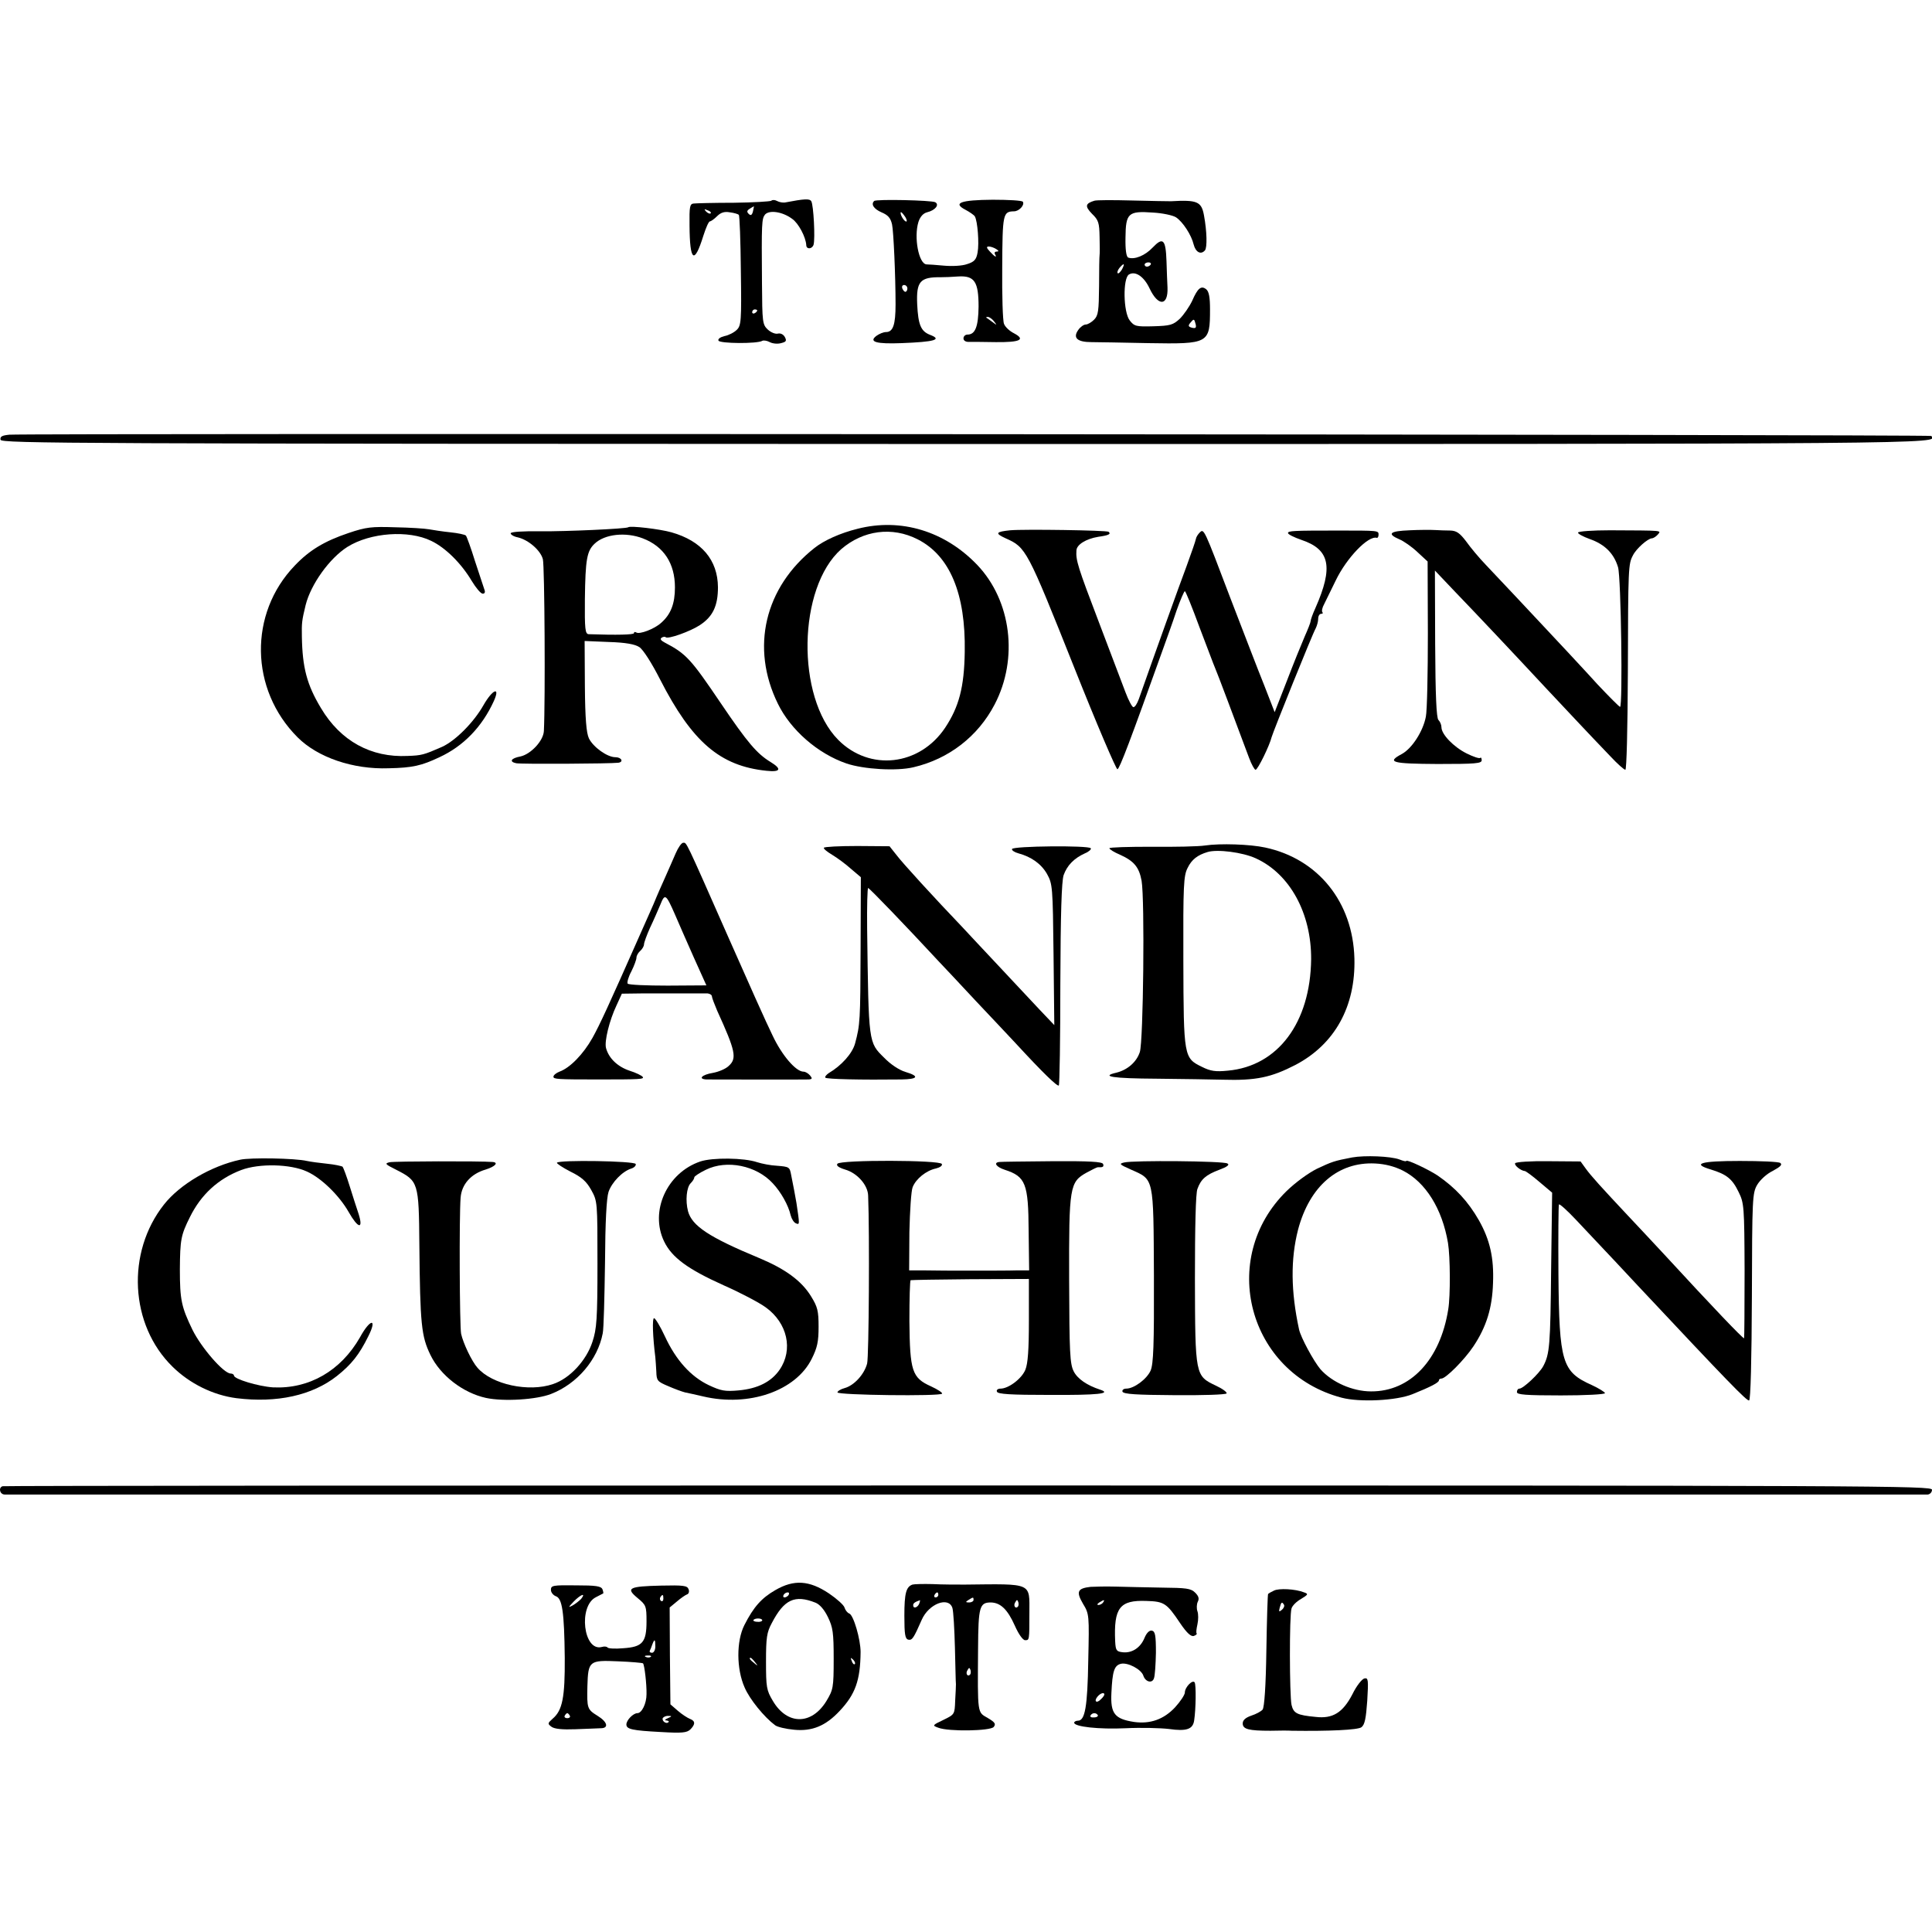
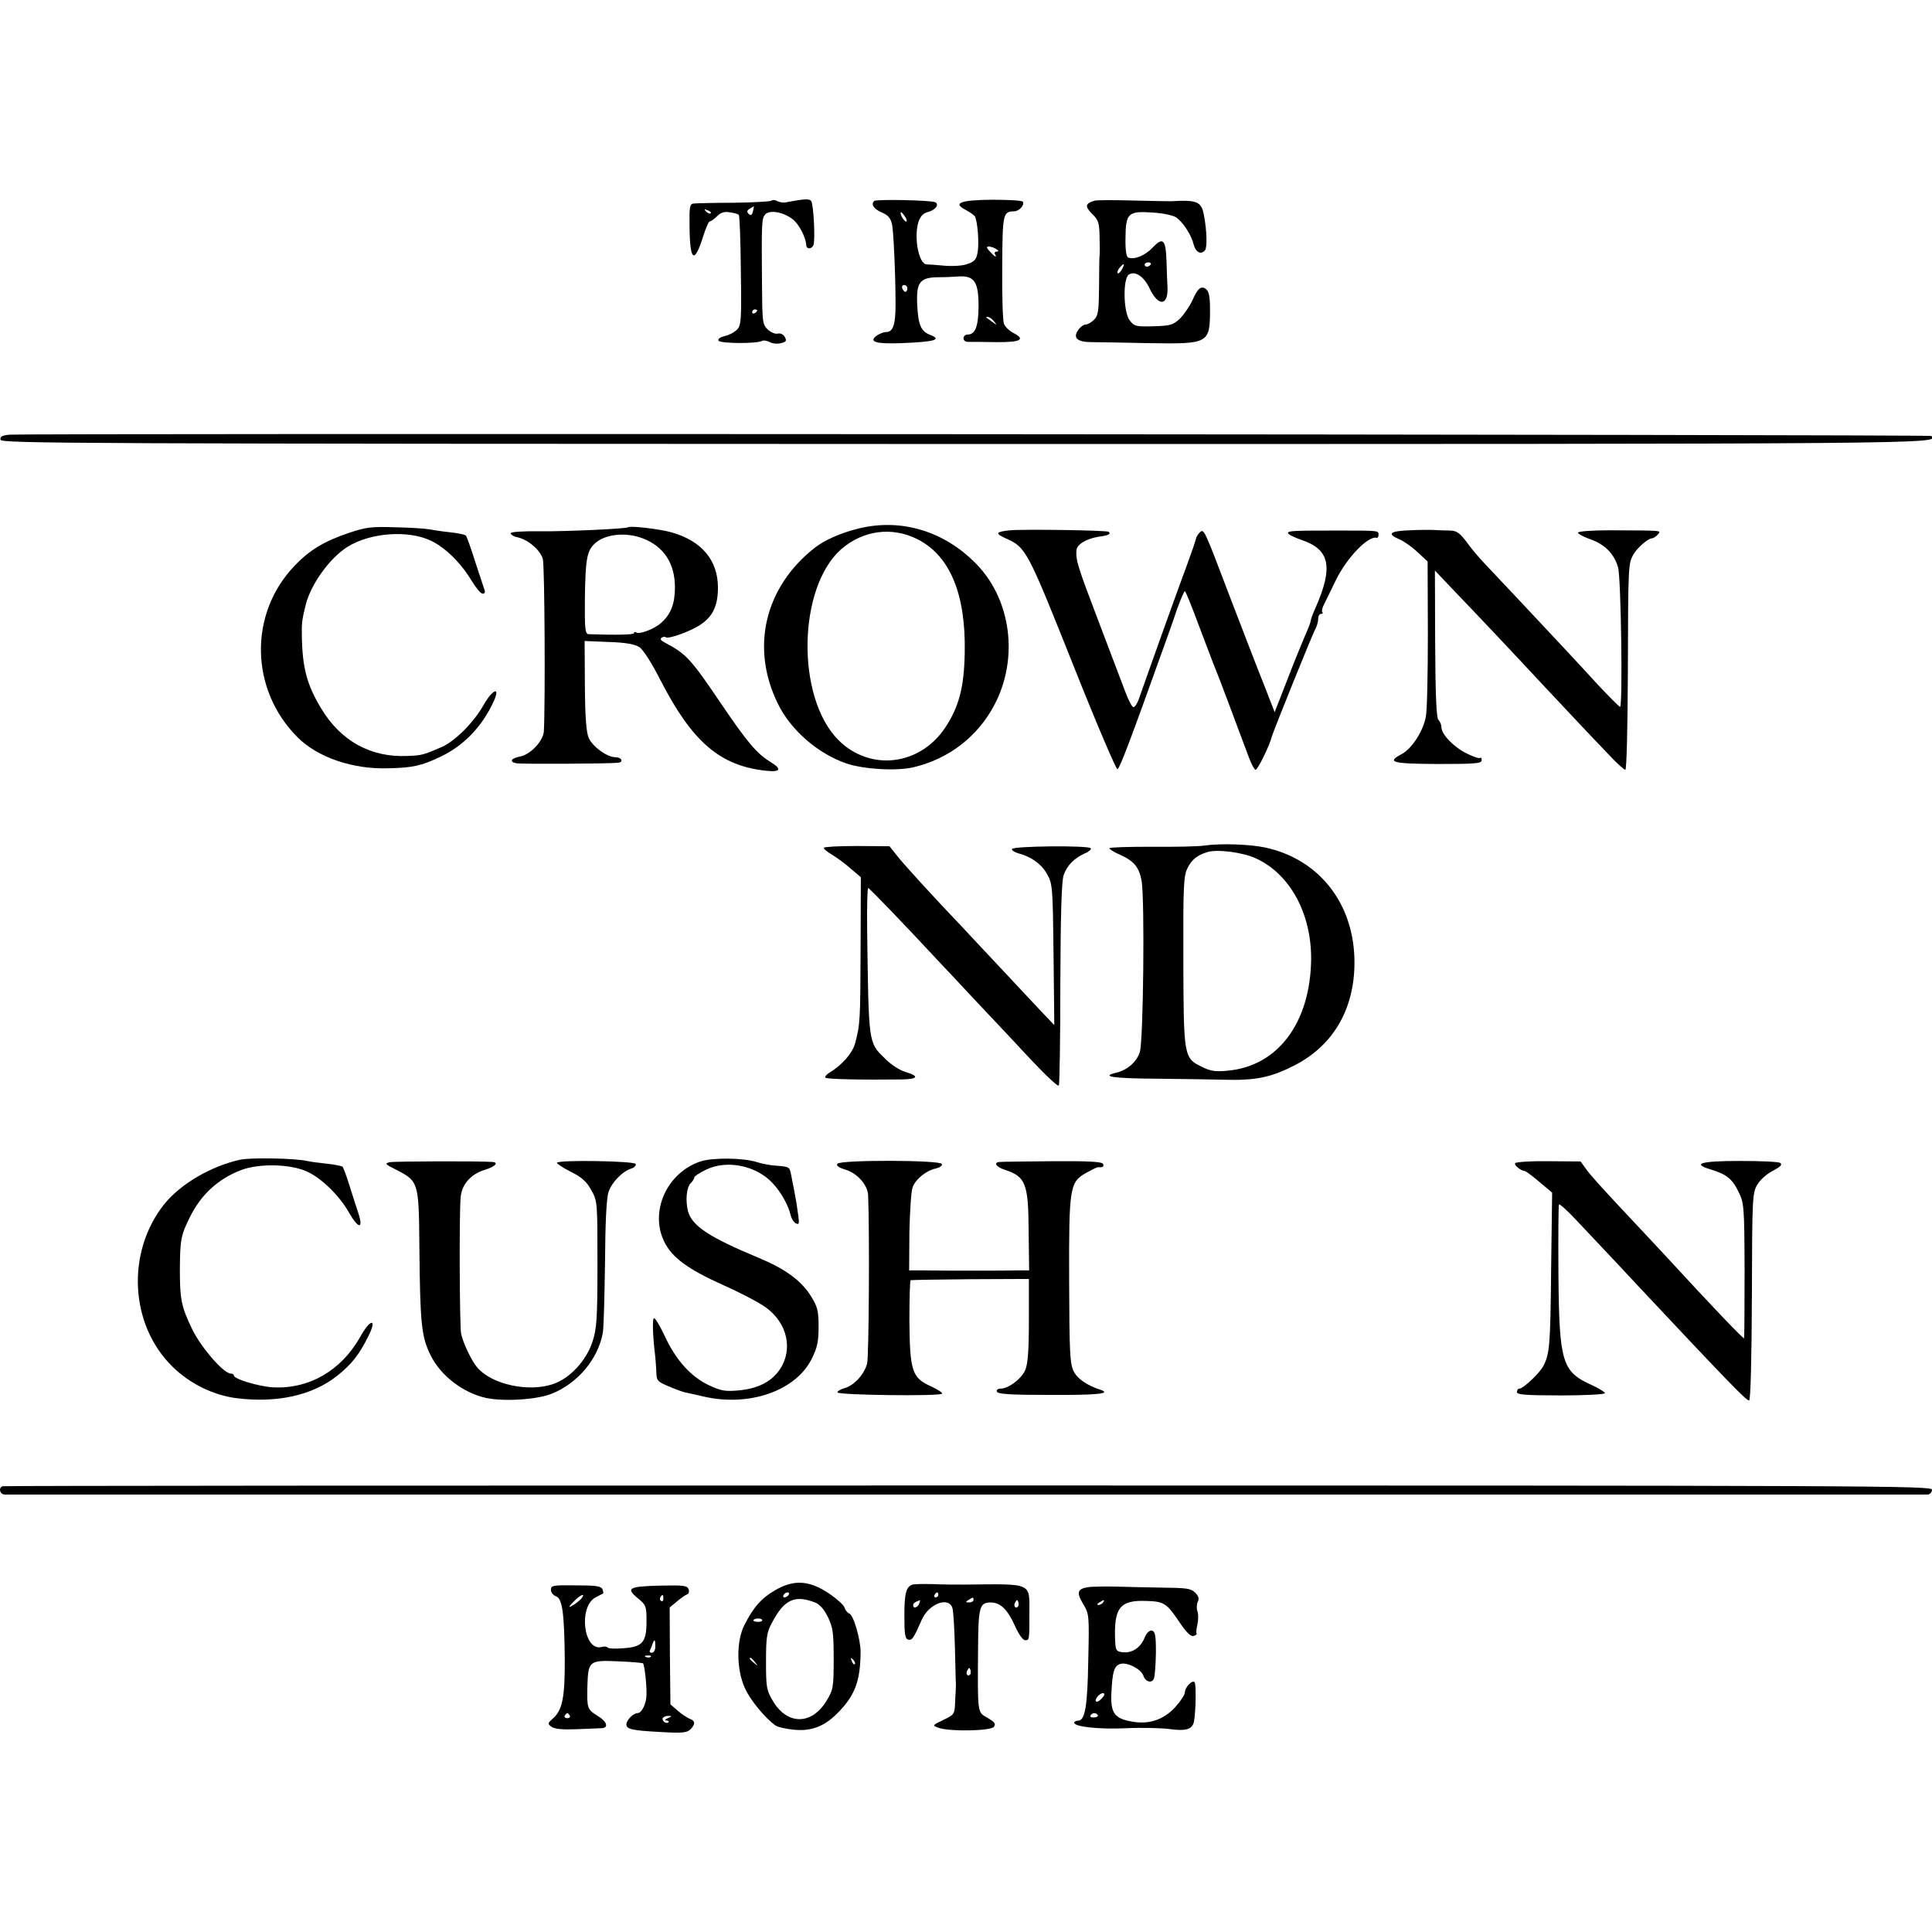
<svg xmlns="http://www.w3.org/2000/svg" version="1.0" width="768pt" height="768pt" viewBox="0 0 768 768" preserveAspectRatio="xMidYMid meet">
  <g transform="translate(0,768) scale(0.1,-0.1)" fill="#000000" stroke="none">
    <path d="M3066 6882 c-4 -3 -71 -7 -149 -8 -78 0 -150 -2 -159 -3 -16 -1 -18 -12 -17 -88 1 -143 19 -156 55 -40 10 31 21 57 26 57 4 0 17 9 29 21 14 14 29 19 50 15 17 -2 33 -7 36 -10 3 -3 7 -103 8 -222 3 -202 1 -218 -16 -235 -11 -11 -33 -22 -49 -25 -16 -4 -27 -11 -24 -18 5 -12 154 -13 174 -1 5 3 19 1 30 -5 11 -6 31 -8 45 -4 20 5 23 9 15 24 -6 11 -17 16 -27 14 -10 -3 -28 4 -41 16 -21 20 -22 29 -23 183 -2 242 -1 257 12 274 17 19 69 12 108 -17 25 -17 54 -72 56 -104 0 -18 23 -17 29 1 7 24 0 158 -9 173 -7 11 -26 10 -105 -5 -8 -1 -22 1 -31 6 -9 5 -19 5 -23 1z m-73 -43 c-4 -15 -9 -17 -17 -9 -8 8 -7 13 4 20 8 5 16 10 17 10 0 0 -1 -9 -4 -21z m-168 -7 c-3 -3 -11 0 -18 7 -9 10 -8 11 6 5 10 -3 15 -9 12 -12z m185 -386 c0 -3 -4 -8 -10 -11 -5 -3 -10 -1 -10 4 0 6 5 11 10 11 6 0 10 -2 10 -4z" />
    <path d="M3475 6881 c-14 -13 -1 -32 29 -45 26 -11 36 -22 42 -48 6 -26 14 -206 14 -318 0 -81 -10 -110 -38 -110 -10 0 -27 -7 -38 -15 -32 -24 -1 -33 100 -29 131 5 163 14 113 33 -36 14 -47 39 -51 121 -4 91 11 109 94 108 14 0 45 1 69 3 65 4 81 -21 81 -120 -1 -79 -13 -111 -44 -111 -9 0 -16 -7 -16 -15 0 -9 9 -15 23 -14 12 0 60 0 106 -1 96 -1 119 10 72 35 -18 9 -36 26 -40 38 -5 12 -8 113 -7 225 1 213 3 221 47 222 20 0 43 25 35 38 -3 5 -57 8 -120 8 -128 -1 -160 -13 -108 -40 17 -9 34 -21 37 -26 11 -18 18 -108 11 -144 -5 -28 -13 -37 -42 -46 -19 -7 -60 -9 -92 -6 -31 3 -62 5 -69 5 -31 2 -51 108 -32 169 7 21 19 34 34 38 33 8 50 30 33 40 -13 8 -236 13 -243 5z m129 -81 c-6 -5 -24 21 -24 34 0 6 6 1 14 -10 8 -10 12 -21 10 -24z m356 -110 c11 -7 11 -10 2 -10 -7 0 -10 -4 -7 -10 10 -17 -1 -11 -20 10 -14 15 -15 20 -4 20 8 0 21 -5 29 -10z m-353 -157 c0 -7 -4 -13 -8 -13 -4 0 -9 6 -12 13 -3 8 0 14 7 14 7 0 13 -6 13 -14z m344 -130 c13 -17 13 -17 -6 -3 -11 8 -22 16 -24 17 -2 2 0 3 6 3 6 0 17 -8 24 -17z" />
-     <path d="M4350 6882 c-36 -11 -38 -22 -9 -52 26 -25 29 -36 30 -92 1 -35 1 -67 0 -72 -1 -5 -2 -61 -2 -123 -1 -99 -3 -117 -20 -134 -10 -10 -25 -19 -33 -19 -8 0 -22 -10 -30 -22 -22 -31 -4 -48 53 -48 25 0 127 -2 226 -4 241 -4 245 -2 245 135 0 46 -4 70 -15 79 -20 16 -34 5 -56 -46 -11 -23 -33 -55 -49 -71 -27 -25 -38 -28 -105 -30 -69 -2 -76 0 -94 23 -26 33 -28 169 -3 183 26 15 60 -9 82 -56 34 -72 74 -70 71 4 -1 21 -3 68 -4 105 -3 87 -14 97 -55 54 -30 -32 -72 -49 -97 -40 -8 3 -12 32 -11 80 1 97 11 106 109 99 38 -2 80 -11 92 -19 27 -18 61 -70 70 -108 8 -31 29 -42 45 -23 9 11 8 74 -4 139 -10 55 -27 62 -131 56 -11 0 -81 1 -155 3 -74 2 -142 2 -150 -1z m224 -254 c-3 -4 -9 -8 -15 -8 -5 0 -9 4 -9 8 0 5 7 9 15 9 8 0 12 -4 9 -9z m-114 -19 c-7 -11 -14 -18 -17 -15 -3 3 0 12 7 21 18 21 23 19 10 -6z m293 -218 c3 -14 0 -17 -14 -14 -15 4 -17 8 -8 19 15 18 16 18 22 -5z" />
+     <path d="M4350 6882 c-36 -11 -38 -22 -9 -52 26 -25 29 -36 30 -92 1 -35 1 -67 0 -72 -1 -5 -2 -61 -2 -123 -1 -99 -3 -117 -20 -134 -10 -10 -25 -19 -33 -19 -8 0 -22 -10 -30 -22 -22 -31 -4 -48 53 -48 25 0 127 -2 226 -4 241 -4 245 -2 245 135 0 46 -4 70 -15 79 -20 16 -34 5 -56 -46 -11 -23 -33 -55 -49 -71 -27 -25 -38 -28 -105 -30 -69 -2 -76 0 -94 23 -26 33 -28 169 -3 183 26 15 60 -9 82 -56 34 -72 74 -70 71 4 -1 21 -3 68 -4 105 -3 87 -14 97 -55 54 -30 -32 -72 -49 -97 -40 -8 3 -12 32 -11 80 1 97 11 106 109 99 38 -2 80 -11 92 -19 27 -18 61 -70 70 -108 8 -31 29 -42 45 -23 9 11 8 74 -4 139 -10 55 -27 62 -131 56 -11 0 -81 1 -155 3 -74 2 -142 2 -150 -1z m224 -254 c-3 -4 -9 -8 -15 -8 -5 0 -9 4 -9 8 0 5 7 9 15 9 8 0 12 -4 9 -9z m-114 -19 c-7 -11 -14 -18 -17 -15 -3 3 0 12 7 21 18 21 23 19 10 -6z m293 -218 z" />
    <path d="M37 5952 c-29 -3 -37 -7 -35 -20 3 -15 273 -16 3837 -17 3888 0 3869 0 3838 32 -6 6 -7569 11 -7640 5z" />
    <path d="M3409 5578 c-69 -17 -133 -46 -171 -76 -199 -157 -255 -397 -146 -619 51 -105 159 -199 273 -238 68 -23 199 -31 266 -15 141 33 257 123 323 250 95 182 66 412 -69 554 -129 135 -304 188 -476 144z m239 -42 c128 -65 191 -217 187 -447 -2 -141 -23 -219 -78 -302 -102 -152 -300 -174 -425 -48 -168 170 -161 605 12 758 87 75 202 91 304 39z" />
    <path d="M1385 5561 c-95 -32 -155 -68 -213 -129 -184 -191 -179 -493 11 -683 80 -80 220 -128 362 -123 95 2 130 10 202 44 95 44 169 120 216 223 27 60 -5 47 -41 -16 -39 -69 -112 -142 -165 -166 -73 -32 -81 -34 -137 -36 -145 -7 -266 59 -344 190 -56 93 -74 161 -76 285 -1 54 0 63 15 125 21 83 95 186 166 231 91 57 243 68 333 24 57 -27 120 -90 161 -159 17 -28 36 -51 44 -51 8 0 11 6 6 18 -3 9 -20 60 -37 112 -16 52 -33 98 -36 101 -4 4 -32 10 -62 13 -30 3 -68 9 -85 12 -16 3 -77 7 -135 8 -93 3 -114 1 -185 -23z" />
    <path d="M2497 5584 c-7 -6 -249 -17 -349 -16 -71 1 -118 -2 -118 -8 0 -5 12 -13 28 -16 43 -10 91 -52 100 -87 7 -26 10 -563 4 -683 -2 -39 -52 -92 -93 -101 -38 -7 -46 -21 -17 -27 20 -4 373 -2 406 2 22 3 13 22 -12 22 -32 0 -88 40 -105 75 -10 21 -15 78 -16 208 l-1 179 96 -4 c67 -2 104 -9 121 -20 15 -9 50 -64 83 -129 127 -248 238 -344 423 -363 56 -6 62 7 16 35 -54 33 -91 76 -198 234 -119 176 -137 196 -223 241 -15 8 -19 14 -12 19 6 4 14 5 16 2 9 -9 98 23 136 48 52 34 72 77 72 151 -1 108 -65 184 -185 218 -46 13 -164 27 -172 20z m58 -44 c84 -32 128 -100 128 -195 0 -64 -16 -107 -55 -141 -26 -24 -86 -47 -99 -38 -5 3 -9 2 -9 -3 0 -6 -66 -8 -180 -4 -14 1 -16 21 -15 139 2 159 8 192 39 221 40 38 123 47 191 21z" />
    <path d="M4015 5572 c-57 -6 -61 -12 -17 -32 81 -36 85 -44 272 -513 89 -224 167 -406 172 -405 9 3 51 114 183 483 14 39 38 105 52 148 15 42 30 77 33 77 3 0 29 -64 58 -143 30 -78 57 -151 62 -162 8 -17 83 -218 135 -357 10 -27 22 -48 26 -48 9 0 56 97 64 130 6 22 163 412 175 432 5 10 10 27 10 38 0 11 5 20 12 20 6 0 8 3 5 6 -4 4 -1 19 7 33 7 14 28 57 46 94 43 89 129 179 163 169 4 -1 7 5 7 13 0 16 -1 16 -160 16 -180 0 -200 -1 -200 -10 0 -5 24 -17 53 -27 114 -38 128 -108 56 -271 -11 -24 -19 -47 -19 -52 0 -5 -11 -33 -24 -62 -13 -30 -45 -109 -71 -177 l-48 -123 -42 108 c-24 59 -84 216 -135 348 -104 274 -104 275 -121 258 -7 -7 -14 -18 -15 -25 -1 -7 -18 -56 -37 -108 -29 -77 -126 -347 -190 -529 -7 -19 -16 -33 -22 -32 -5 1 -19 27 -31 59 -12 31 -60 158 -107 282 -82 215 -91 243 -88 282 1 23 38 46 86 54 43 6 52 11 42 20 -6 6 -338 11 -392 6z" />
    <path d="M5603 5572 c-79 -3 -91 -14 -40 -36 17 -7 50 -30 72 -51 l40 -37 1 -287 c0 -157 -3 -306 -8 -330 -11 -58 -55 -126 -95 -148 -62 -33 -42 -39 142 -40 151 0 175 2 175 15 0 8 -3 13 -6 9 -4 -3 -28 5 -54 18 -52 26 -100 76 -100 104 0 9 -5 22 -12 29 -8 8 -12 97 -13 303 l-1 291 75 -79 c100 -104 231 -243 366 -388 110 -117 162 -173 257 -272 27 -29 54 -53 59 -53 5 0 9 159 10 388 1 418 2 430 20 464 13 27 59 67 75 68 6 0 17 7 24 15 14 17 25 16 -190 17 -68 0 -126 -4 -127 -9 -2 -4 19 -16 47 -26 60 -21 96 -58 112 -112 12 -41 19 -555 8 -555 -3 0 -44 41 -91 91 -46 51 -100 108 -119 129 -155 166 -283 302 -323 344 -27 28 -62 70 -79 94 -25 33 -38 42 -62 43 -17 0 -44 1 -61 2 -16 1 -63 1 -102 -1z" />
-     <path d="M2686 4288 c-10 -24 -30 -68 -43 -98 -14 -30 -28 -64 -33 -75 -4 -11 -17 -40 -28 -65 -11 -25 -29 -65 -40 -90 -123 -278 -158 -354 -187 -406 -36 -64 -89 -119 -131 -134 -13 -5 -24 -14 -24 -20 0 -10 15 -11 180 -11 165 0 181 1 175 10 -3 5 -27 17 -53 25 -47 16 -82 49 -93 90 -7 26 13 109 42 170 l21 46 77 1 c83 0 236 0 264 0 9 -1 17 -6 17 -12 0 -5 10 -31 21 -57 73 -160 79 -189 46 -219 -12 -12 -41 -24 -64 -28 -42 -7 -60 -24 -25 -26 27 0 385 -1 406 0 15 1 16 4 6 16 -7 8 -18 15 -26 15 -30 0 -86 65 -123 144 -22 44 -101 221 -176 391 -173 392 -165 375 -179 375 -7 0 -20 -19 -30 -42z m-3 -243 c14 -33 48 -110 75 -171 l50 -111 -154 -1 c-84 0 -156 3 -159 8 -3 5 3 27 15 49 11 22 20 47 20 54 0 8 7 20 15 27 8 7 15 19 15 26 0 7 11 37 24 66 14 29 32 71 41 92 18 45 22 43 58 -39z" />
    <path d="M4790 4319 c-25 -4 -120 -6 -213 -5 -92 0 -167 -2 -167 -6 0 -4 19 -16 43 -26 55 -25 75 -49 85 -103 13 -75 7 -639 -7 -681 -13 -40 -49 -71 -93 -82 -65 -15 -16 -23 160 -24 103 -1 221 -3 262 -4 133 -4 193 9 290 59 156 82 239 232 234 423 -6 224 -144 396 -355 441 -60 13 -178 17 -239 8z m202 -51 c136 -62 221 -219 220 -401 -3 -252 -132 -425 -331 -443 -49 -5 -69 -2 -103 15 -72 35 -73 39 -74 421 -1 302 1 339 17 370 16 33 39 51 79 63 39 12 140 -1 192 -25z" />
    <path d="M3275 4310 c-2 -4 13 -16 33 -28 20 -12 54 -37 75 -56 l39 -33 -1 -284 c-1 -289 -2 -302 -22 -377 -11 -40 -54 -88 -105 -118 -10 -7 -16 -15 -13 -18 6 -6 144 -9 302 -7 67 1 73 13 16 30 -24 7 -59 30 -84 56 -63 62 -62 55 -68 513 -1 89 1 162 4 162 5 0 152 -153 279 -290 18 -19 86 -91 150 -160 65 -69 137 -145 160 -170 106 -115 163 -170 169 -165 3 4 6 185 6 403 1 283 5 407 13 433 14 39 41 67 85 87 15 6 26 16 23 20 -7 12 -311 9 -313 -3 -2 -5 10 -13 25 -17 52 -14 91 -42 114 -82 22 -40 23 -49 26 -321 l3 -280 -58 61 c-32 34 -105 112 -163 174 -58 62 -123 131 -145 155 -111 116 -239 256 -262 287 l-27 34 -128 1 c-71 0 -131 -3 -133 -7z" />
-     <path d="M5375 3079 c-73 -14 -80 -17 -140 -45 -34 -17 -85 -54 -121 -89 -273 -268 -152 -723 219 -821 72 -19 218 -12 282 14 72 29 105 46 105 55 0 4 4 7 10 7 17 0 91 74 127 128 52 78 75 153 78 252 4 99 -12 171 -56 249 -43 75 -93 129 -164 178 -36 24 -125 66 -125 58 0 -3 -12 0 -27 6 -35 13 -138 17 -188 8z m201 -52 c91 -46 157 -152 180 -288 9 -54 10 -210 1 -264 -32 -201 -151 -327 -307 -326 -73 0 -155 36 -201 88 -27 32 -78 126 -85 158 -33 152 -34 280 -4 397 46 173 159 270 306 263 41 -2 78 -12 110 -28z" />
    <path d="M955 3070 c-116 -25 -240 -98 -303 -178 -151 -191 -136 -479 34 -645 68 -67 161 -113 254 -125 161 -20 301 11 399 88 58 46 89 85 125 158 37 73 8 71 -33 -4 -76 -133 -202 -206 -346 -199 -58 4 -155 33 -155 47 0 4 -6 8 -13 8 -28 0 -117 103 -152 174 -44 91 -50 119 -50 241 1 117 4 135 40 207 44 89 112 152 204 187 72 27 196 24 261 -6 58 -26 129 -96 166 -161 37 -65 59 -71 40 -9 -8 23 -24 74 -36 112 -12 39 -25 73 -28 77 -4 3 -32 9 -62 12 -30 3 -66 8 -80 11 -47 11 -225 14 -265 5z" />
    <path d="M2784 3063 c-133 -45 -202 -198 -144 -318 31 -64 94 -110 236 -174 66 -29 142 -69 168 -88 86 -62 110 -168 55 -248 -33 -48 -87 -75 -162 -82 -55 -5 -71 -2 -120 21 -71 34 -130 99 -174 194 -18 39 -38 72 -43 72 -8 0 -5 -76 5 -155 1 -11 3 -37 4 -58 1 -35 4 -39 47 -57 25 -11 55 -22 67 -25 12 -2 45 -10 72 -16 182 -43 369 22 432 150 22 44 27 68 27 127 0 63 -4 79 -30 121 -38 62 -103 109 -206 152 -200 83 -267 128 -283 186 -11 42 -6 96 11 112 8 8 14 18 14 23 0 4 21 18 46 30 83 41 201 17 266 -54 32 -34 62 -87 71 -127 4 -15 13 -29 21 -32 15 -6 15 -6 2 81 -5 29 -13 72 -21 111 -6 32 -7 33 -57 37 -24 1 -59 8 -78 14 -53 18 -178 19 -226 3z" />
    <path d="M1549 3060 c-21 -5 -18 -8 26 -30 88 -45 90 -49 92 -298 3 -317 8 -364 44 -438 39 -81 129 -151 221 -171 70 -15 201 -7 259 16 103 40 185 136 205 241 4 19 7 145 9 280 1 164 6 257 14 282 13 38 55 82 91 93 12 4 19 12 17 18 -4 12 -306 17 -313 5 -2 -3 22 -19 53 -35 45 -22 64 -39 83 -73 25 -45 25 -47 25 -295 0 -218 -3 -258 -20 -309 -24 -74 -90 -146 -157 -168 -96 -33 -242 -2 -300 65 -23 26 -57 98 -65 135 -6 29 -8 469 -2 541 4 53 41 95 100 112 38 12 52 28 27 30 -49 4 -390 3 -409 -1z" />
    <path d="M3329 3054 c-6 -7 4 -15 30 -23 49 -14 91 -62 92 -104 6 -151 3 -639 -4 -667 -11 -43 -52 -88 -90 -98 -15 -4 -28 -12 -28 -17 1 -11 409 -16 416 -5 2 4 -18 17 -44 29 -76 34 -84 61 -86 259 0 89 2 163 5 163 3 1 110 3 238 4 l232 1 0 -163 c0 -120 -4 -173 -14 -198 -15 -36 -67 -75 -99 -75 -11 0 -17 -6 -14 -12 3 -10 54 -13 211 -13 189 -1 248 5 199 21 -52 17 -90 43 -105 73 -15 30 -17 74 -18 362 -1 374 2 390 70 428 22 12 42 22 45 21 19 -1 24 2 20 13 -4 9 -53 12 -203 11 -108 -1 -203 -2 -209 -3 -25 -2 -13 -20 21 -31 83 -27 94 -54 95 -243 l2 -157 -51 0 c-27 -1 -106 -1 -175 -1 -69 0 -153 0 -188 1 l-63 0 1 153 c2 83 7 164 13 178 13 33 54 66 92 74 16 4 27 11 24 18 -6 16 -402 17 -415 1z" />
-     <path d="M4469 3059 c-22 -5 -19 -8 26 -28 93 -41 90 -27 92 -421 1 -279 -2 -351 -13 -378 -15 -34 -66 -72 -97 -72 -11 0 -17 -6 -15 -12 4 -10 55 -13 207 -14 111 -1 204 2 207 7 2 5 -17 19 -43 31 -82 39 -82 40 -83 423 0 205 3 343 10 359 14 39 34 56 87 76 32 12 42 20 32 25 -15 10 -374 13 -410 4z" />
    <path d="M6023 3056 c-5 -8 23 -30 38 -31 4 0 30 -19 58 -43 l51 -43 -4 -302 c-3 -307 -6 -339 -31 -387 -15 -29 -80 -90 -95 -90 -6 0 -10 -6 -10 -14 0 -10 35 -13 175 -13 96 0 175 4 175 9 0 4 -24 19 -52 32 -119 53 -130 90 -133 441 -1 149 0 273 2 277 2 4 32 -23 66 -59 34 -36 78 -83 97 -103 19 -20 87 -92 150 -160 361 -385 434 -460 443 -457 6 2 10 163 11 412 1 392 2 412 21 445 12 20 38 44 63 56 29 16 38 24 29 31 -6 5 -79 8 -161 8 -157 0 -192 -11 -115 -34 62 -19 85 -37 110 -89 22 -44 23 -58 24 -314 0 -147 -1 -268 -2 -268 -6 0 -121 120 -318 334 -49 53 -115 123 -145 155 -104 111 -145 156 -166 185 l-21 29 -128 1 c-70 1 -129 -3 -132 -8z" />
    <path d="M10 1772 c-17 -6 -11 -32 8 -33 22 0 7622 0 7645 0 9 1 17 9 17 19 0 16 -189 17 -3830 17 -2107 0 -3835 -1 -3840 -3z" />
    <path d="M3082 1359 c-54 -31 -86 -66 -123 -139 -32 -63 -32 -174 1 -248 20 -47 78 -118 121 -150 9 -7 43 -15 76 -18 71 -7 125 15 181 75 62 66 82 121 83 234 0 50 -28 147 -45 153 -8 3 -16 14 -19 24 -3 10 -31 35 -62 56 -78 52 -139 56 -213 13z m53 -19 c-3 -5 -11 -10 -16 -10 -6 0 -7 5 -4 10 3 6 11 10 16 10 6 0 7 -4 4 -10z m107 -31 c17 -7 35 -28 49 -57 20 -41 23 -62 23 -167 0 -114 -2 -122 -29 -167 -59 -96 -156 -96 -213 1 -25 42 -27 54 -27 156 0 95 3 116 23 153 49 94 91 114 174 81z m-212 -70 c0 -4 -9 -7 -19 -6 -11 0 -18 4 -16 7 6 9 35 8 35 -1z m-29 -166 c13 -16 12 -17 -3 -4 -17 13 -22 21 -14 21 2 0 10 -8 17 -17z m397 -8 c-3 -3 -9 2 -12 12 -6 14 -5 15 5 6 7 -7 10 -15 7 -18z" />
    <path d="M3627 1381 c-25 -9 -32 -34 -32 -124 0 -75 3 -92 16 -95 15 -3 21 6 53 79 28 64 107 94 122 47 4 -13 8 -84 10 -158 2 -74 3 -139 4 -145 0 -5 -1 -35 -3 -65 -2 -55 -2 -55 -47 -77 -44 -21 -45 -22 -20 -31 41 -16 207 -13 220 3 10 12 5 19 -24 36 -41 24 -40 11 -38 277 1 165 6 182 51 182 38 -1 66 -27 95 -92 15 -34 32 -58 41 -58 17 0 17 -1 17 108 0 122 15 116 -257 113 -33 0 -90 0 -128 2 -37 1 -73 0 -80 -2z m103 -41 c0 -5 -5 -10 -11 -10 -5 0 -7 5 -4 10 3 6 8 10 11 10 2 0 4 -4 4 -10z m140 -20 c0 -5 -8 -10 -17 -10 -15 0 -16 2 -3 10 19 12 20 12 20 0z m-216 -15 c-7 -16 -24 -21 -24 -6 0 8 7 13 27 20 1 1 0 -6 -3 -14z m392 -12 c-10 -10 -19 5 -10 18 6 11 8 11 12 0 2 -7 1 -15 -2 -18z m-190 -270 c-10 -10 -19 5 -10 18 6 11 8 11 12 0 2 -7 1 -15 -2 -18z" />
    <path d="M2190 1360 c0 -10 9 -21 19 -25 26 -8 34 -62 36 -245 1 -157 -9 -209 -48 -242 -20 -18 -21 -20 -5 -32 12 -9 44 -12 95 -10 43 2 88 3 101 4 33 0 27 25 -12 49 -42 26 -43 30 -41 118 3 101 7 104 122 99 52 -2 96 -6 99 -8 6 -6 15 -84 14 -123 0 -37 -19 -75 -36 -75 -17 0 -44 -28 -44 -45 0 -19 23 -24 137 -30 84 -5 103 -3 117 10 21 21 20 34 -1 42 -10 4 -32 18 -48 32 l-30 26 -2 193 -1 192 29 24 c15 13 34 26 40 28 7 2 10 12 6 21 -5 14 -21 16 -109 14 -129 -3 -141 -10 -94 -49 34 -28 36 -32 36 -93 0 -84 -16 -102 -93 -107 -32 -3 -60 -1 -62 3 -3 4 -13 5 -23 2 -73 -19 -94 163 -23 198 14 7 27 14 29 15 1 1 0 8 -3 16 -5 13 -26 16 -106 16 -91 1 -99 0 -99 -18z m120 -36 c-8 -8 -23 -20 -34 -26 -18 -10 -17 -7 4 15 27 28 51 38 30 11z m327 1 c0 -8 -4 -12 -9 -9 -5 3 -6 10 -3 15 9 13 12 11 12 -6z m-32 -190 c0 -14 -6 -25 -13 -25 -7 0 -11 3 -9 8 2 4 7 15 10 25 9 24 12 21 12 -8z m-18 -41 c-3 -3 -12 -4 -19 -1 -8 3 -5 6 6 6 11 1 17 -2 13 -5z m-322 -234 c3 -5 -1 -10 -10 -10 -9 0 -13 5 -10 10 3 6 8 10 10 10 2 0 7 -4 10 -10z m390 -10 c-12 -5 -14 -9 -6 -9 8 -1 12 -4 8 -7 -9 -9 -28 6 -22 17 4 5 14 9 23 8 14 0 13 -2 -3 -9z" />
    <path d="M4335 1372 c-52 -6 -58 -19 -30 -67 25 -41 25 -45 21 -226 -3 -185 -13 -239 -41 -239 -8 0 -15 -4 -15 -8 0 -16 98 -27 205 -22 61 3 138 1 172 -3 70 -10 95 -1 100 34 7 46 8 141 2 151 -8 13 -39 -19 -39 -40 0 -9 -18 -36 -39 -59 -45 -48 -99 -67 -163 -58 -77 12 -94 33 -90 115 4 86 11 109 37 116 28 7 82 -22 90 -47 8 -25 35 -32 42 -11 4 9 7 55 8 102 0 70 -3 85 -16 88 -10 2 -21 -9 -29 -28 -16 -40 -50 -62 -87 -58 -25 3 -28 7 -30 43 -6 134 18 165 124 161 71 -2 81 -9 134 -88 27 -40 44 -55 55 -51 8 3 13 7 11 10 -3 2 -1 18 3 36 4 18 4 41 0 52 -4 11 -3 28 1 37 7 13 4 23 -10 37 -17 17 -35 19 -133 20 -62 1 -144 3 -183 4 -38 1 -83 0 -100 -1z m50 -62 c-3 -5 -12 -10 -18 -10 -7 0 -6 4 3 10 19 12 23 12 15 0z m5 -366 c0 -3 -6 -12 -14 -19 -17 -18 -29 -8 -13 11 12 14 27 18 27 8z m-26 -82 c2 -4 -4 -9 -15 -9 -11 -1 -17 2 -14 8 7 11 22 12 29 1z" />
-     <path d="M5064 1357 c-11 -5 -21 -11 -23 -13 -2 -2 -5 -103 -7 -225 -2 -142 -8 -226 -15 -235 -6 -7 -26 -18 -45 -24 -23 -8 -34 -18 -34 -31 0 -23 24 -29 110 -29 36 1 74 1 85 0 146 -2 263 3 277 14 13 10 18 34 23 105 5 84 4 92 -11 89 -10 -2 -32 -30 -48 -63 -38 -73 -78 -98 -146 -90 -74 7 -88 14 -96 48 -8 39 -9 356 0 383 3 11 20 28 38 38 28 17 30 20 12 26 -35 14 -101 17 -120 7z m40 -56 c3 -5 -1 -14 -8 -20 -12 -10 -13 -8 -9 8 6 23 9 25 17 12z" />
  </g>
</svg>